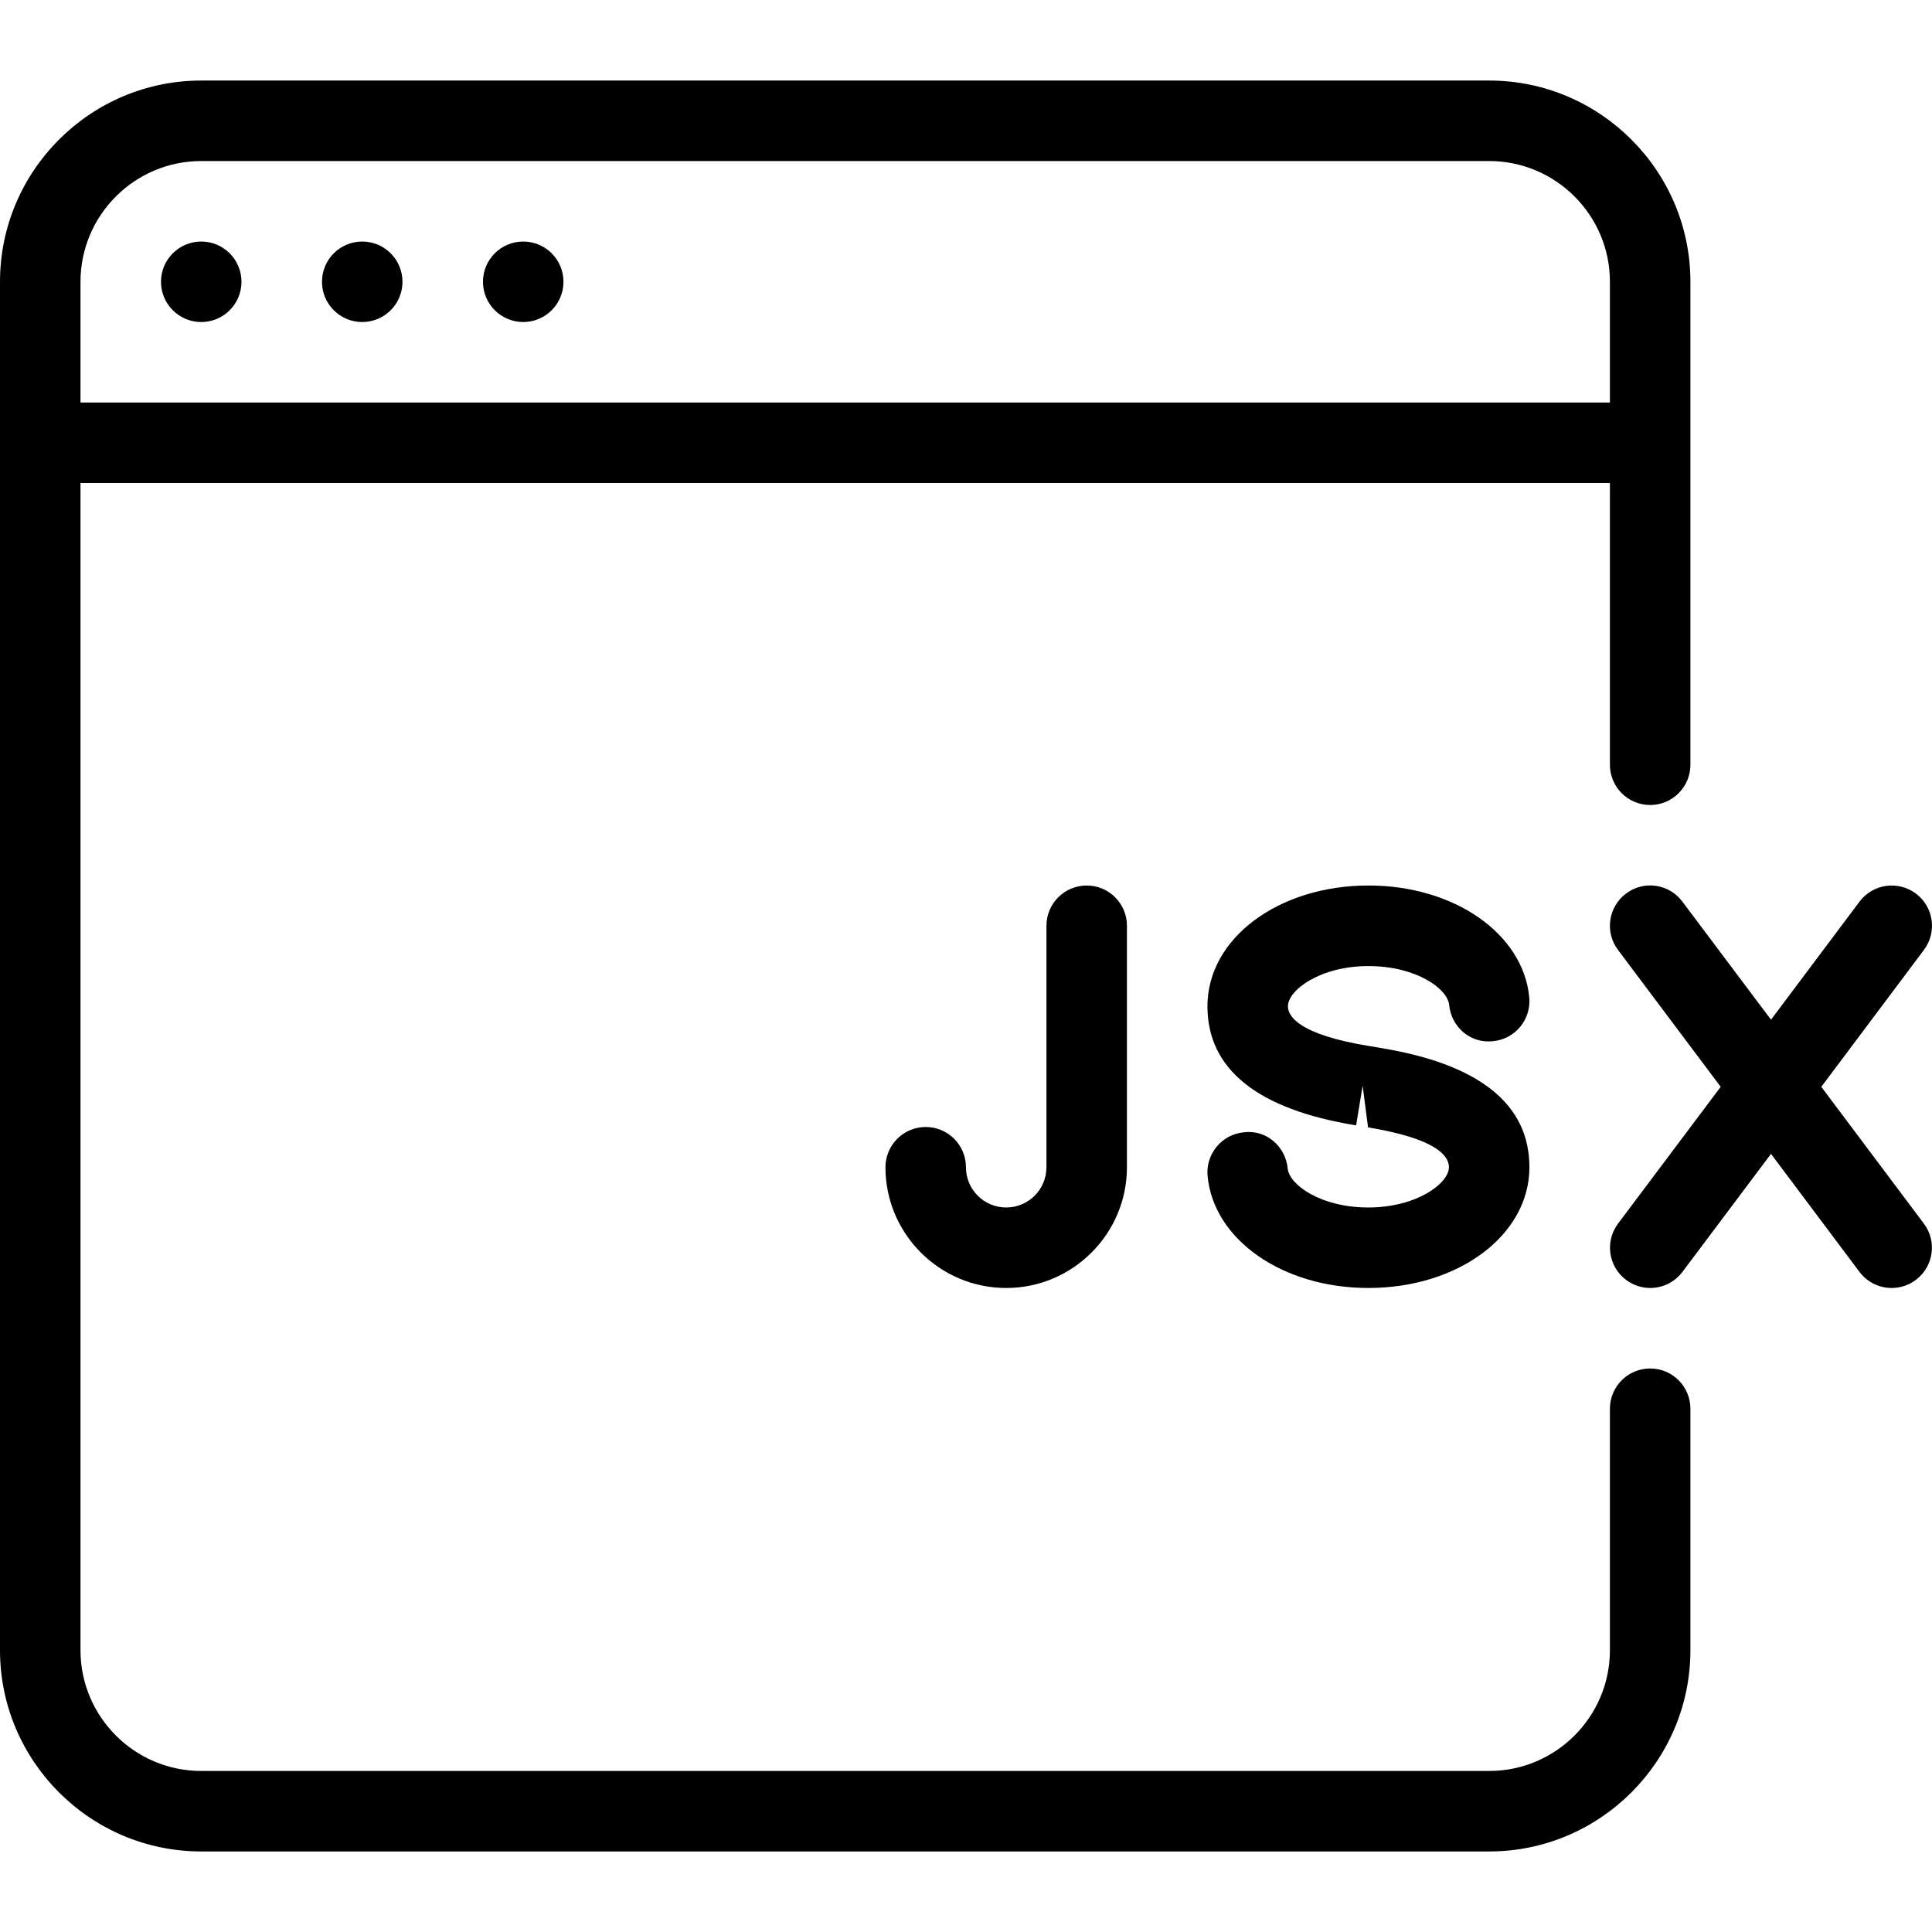
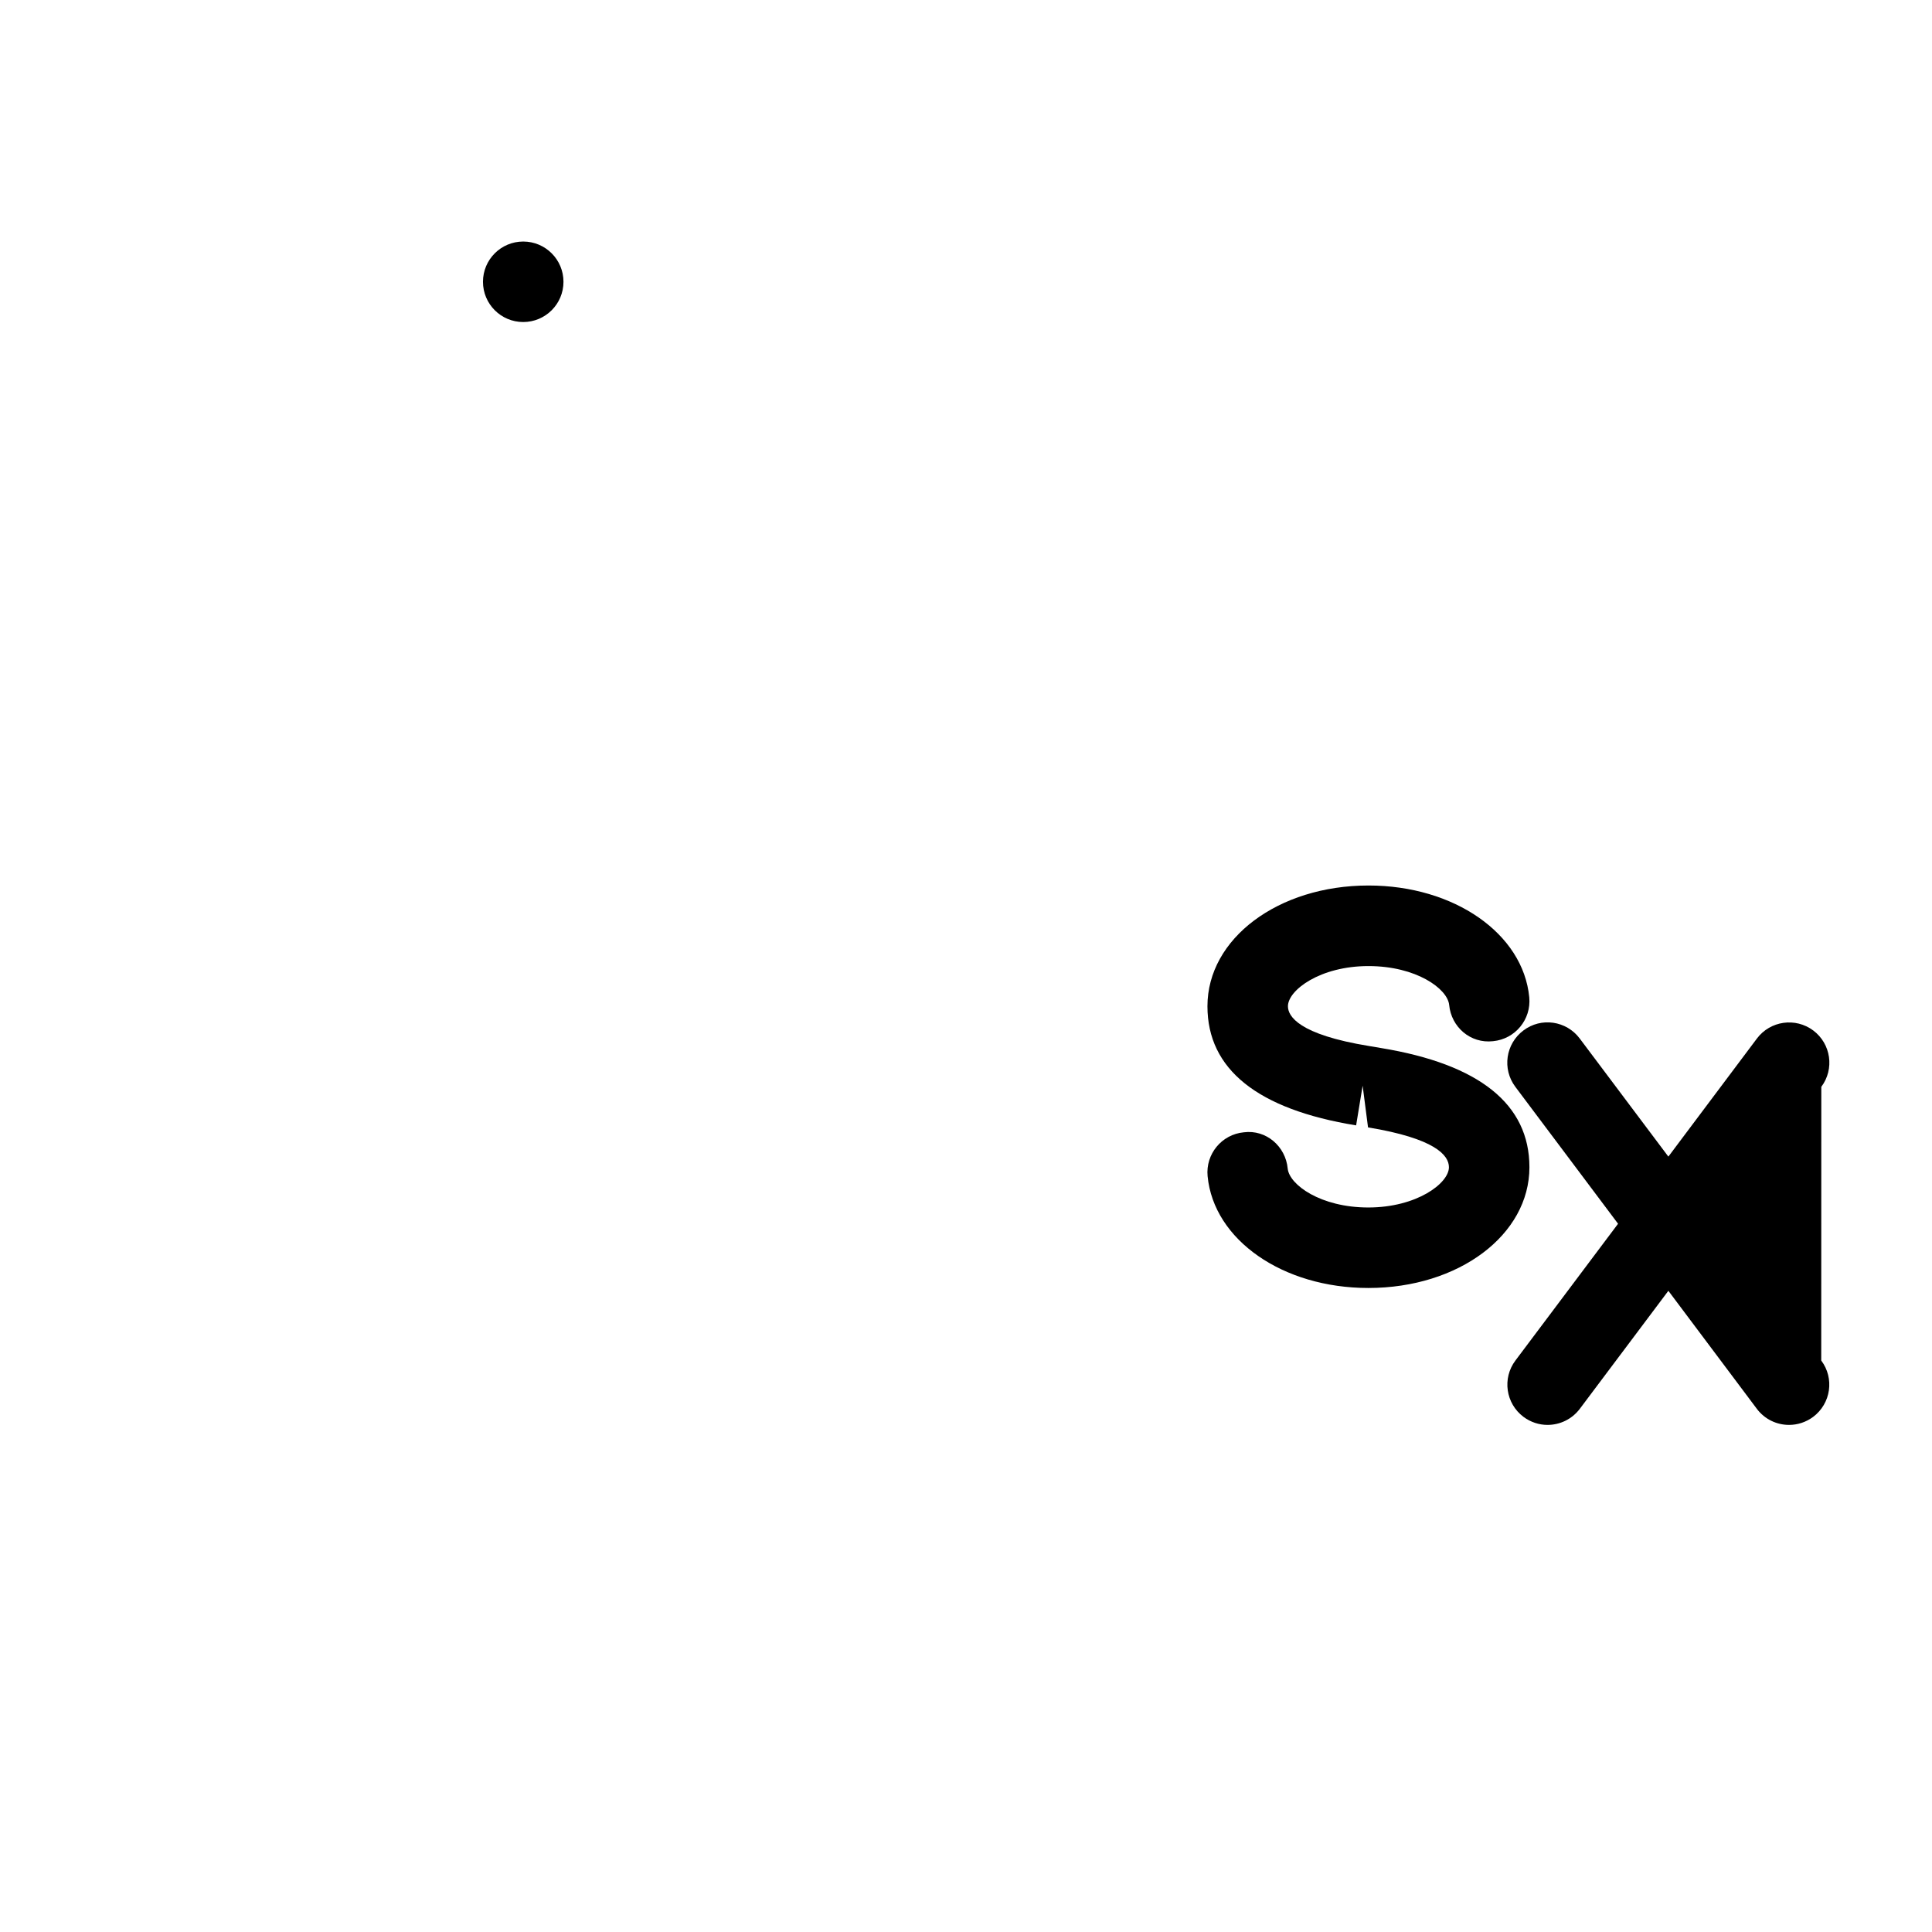
<svg xmlns="http://www.w3.org/2000/svg" fill="#000000" height="800px" width="800px" version="1.1" id="Layer_1" viewBox="0 0 512.025 512.025" xml:space="preserve">
  <g>
    <g>
-       <path d="M437.333,213.346c5.888,0,10.667-4.779,10.667-10.667v-128c0-29.397-23.936-53.333-53.333-53.333H53.333    C23.936,21.346,0,45.282,0,74.679v362.667c0,29.397,23.936,53.333,53.333,53.333h341.333c29.397,0,53.333-23.936,53.333-53.333    v-64c0-5.888-4.779-10.667-10.667-10.667c-5.888,0-10.667,4.779-10.667,10.667v64c0,17.643-14.357,32-32,32H53.333    c-17.643,0-32-14.357-32-32V128.013h405.333v74.667C426.667,208.567,431.445,213.346,437.333,213.346z M21.333,106.679v-32    c0-17.643,14.357-32,32-32h341.333c17.643,0,32,14.357,32,32v32H21.333z" />
-     </g>
+       </g>
  </g>
  <g>
    <g>
-       <circle cx="53.333" cy="74.679" r="10.667" />
-     </g>
+       </g>
  </g>
  <g>
    <g>
-       <circle cx="96" cy="74.679" r="10.667" />
-     </g>
+       </g>
  </g>
  <g>
    <g>
      <circle cx="138.667" cy="74.679" r="10.667" />
    </g>
  </g>
  <g>
    <g>
      <path d="M365.995,277.751l-3.157-0.533c-18.709-3.051-21.504-7.915-21.504-10.539c0-4.245,8.512-10.667,21.376-10.645    c12.608,0,20.928,5.995,21.355,10.304c0.555,5.845,5.632,10.283,11.627,9.6c5.867-0.555,10.155-5.76,9.6-11.627    c-1.621-16.896-19.925-29.632-42.603-29.632c-23.936,0-42.688,14.059-42.688,32c0,16.704,13.269,27.328,39.403,31.573    l1.728-10.517l1.429,11.051c17.728,2.923,21.44,7.36,21.44,10.56c0,4.245-8.512,10.667-21.376,10.667    c-12.608,0-20.928-6.016-21.355-10.325c-0.555-5.867-5.696-10.368-11.627-9.6c-5.867,0.555-10.155,5.76-9.6,11.627    c1.621,16.896,19.925,29.632,42.603,29.632c23.936,0,42.688-14.059,42.688-32C405.333,292.663,392.107,282.039,365.995,277.751z" />
    </g>
  </g>
  <g>
    <g>
-       <path d="M482.688,288.034l27.2-36.288c3.541-4.715,2.581-11.392-2.133-14.933c-4.715-3.52-11.392-2.581-14.933,2.133    l-23.467,31.296l-23.488-31.296c-3.541-4.736-10.24-5.696-14.933-2.133c-4.715,3.541-5.675,10.219-2.133,14.933l27.221,36.288    l-27.2,36.245c-3.541,4.715-2.581,11.392,2.133,14.933c1.92,1.429,4.16,2.133,6.379,2.133c3.243,0,6.443-1.472,8.555-4.267    l23.467-31.275l23.445,31.275c2.091,2.795,5.291,4.267,8.533,4.267c2.24,0,4.48-0.704,6.4-2.133    c4.715-3.541,5.675-10.219,2.133-14.933L482.688,288.034z" />
+       <path d="M482.688,288.034c3.541-4.715,2.581-11.392-2.133-14.933c-4.715-3.52-11.392-2.581-14.933,2.133    l-23.467,31.296l-23.488-31.296c-3.541-4.736-10.24-5.696-14.933-2.133c-4.715,3.541-5.675,10.219-2.133,14.933l27.221,36.288    l-27.2,36.245c-3.541,4.715-2.581,11.392,2.133,14.933c1.92,1.429,4.16,2.133,6.379,2.133c3.243,0,6.443-1.472,8.555-4.267    l23.467-31.275l23.445,31.275c2.091,2.795,5.291,4.267,8.533,4.267c2.24,0,4.48-0.704,6.4-2.133    c4.715-3.541,5.675-10.219,2.133-14.933L482.688,288.034z" />
    </g>
  </g>
  <g>
    <g>
-       <path d="M288,234.679c-5.888,0-10.667,4.779-10.667,10.667v64c0,5.888-4.779,10.667-10.667,10.667S256,315.234,256,309.346    s-4.779-10.667-10.667-10.667s-10.667,4.779-10.667,10.667c0,17.643,14.357,32,32,32s32-14.357,32-32v-64    C298.667,239.458,293.888,234.679,288,234.679z" />
-     </g>
+       </g>
  </g>
</svg>